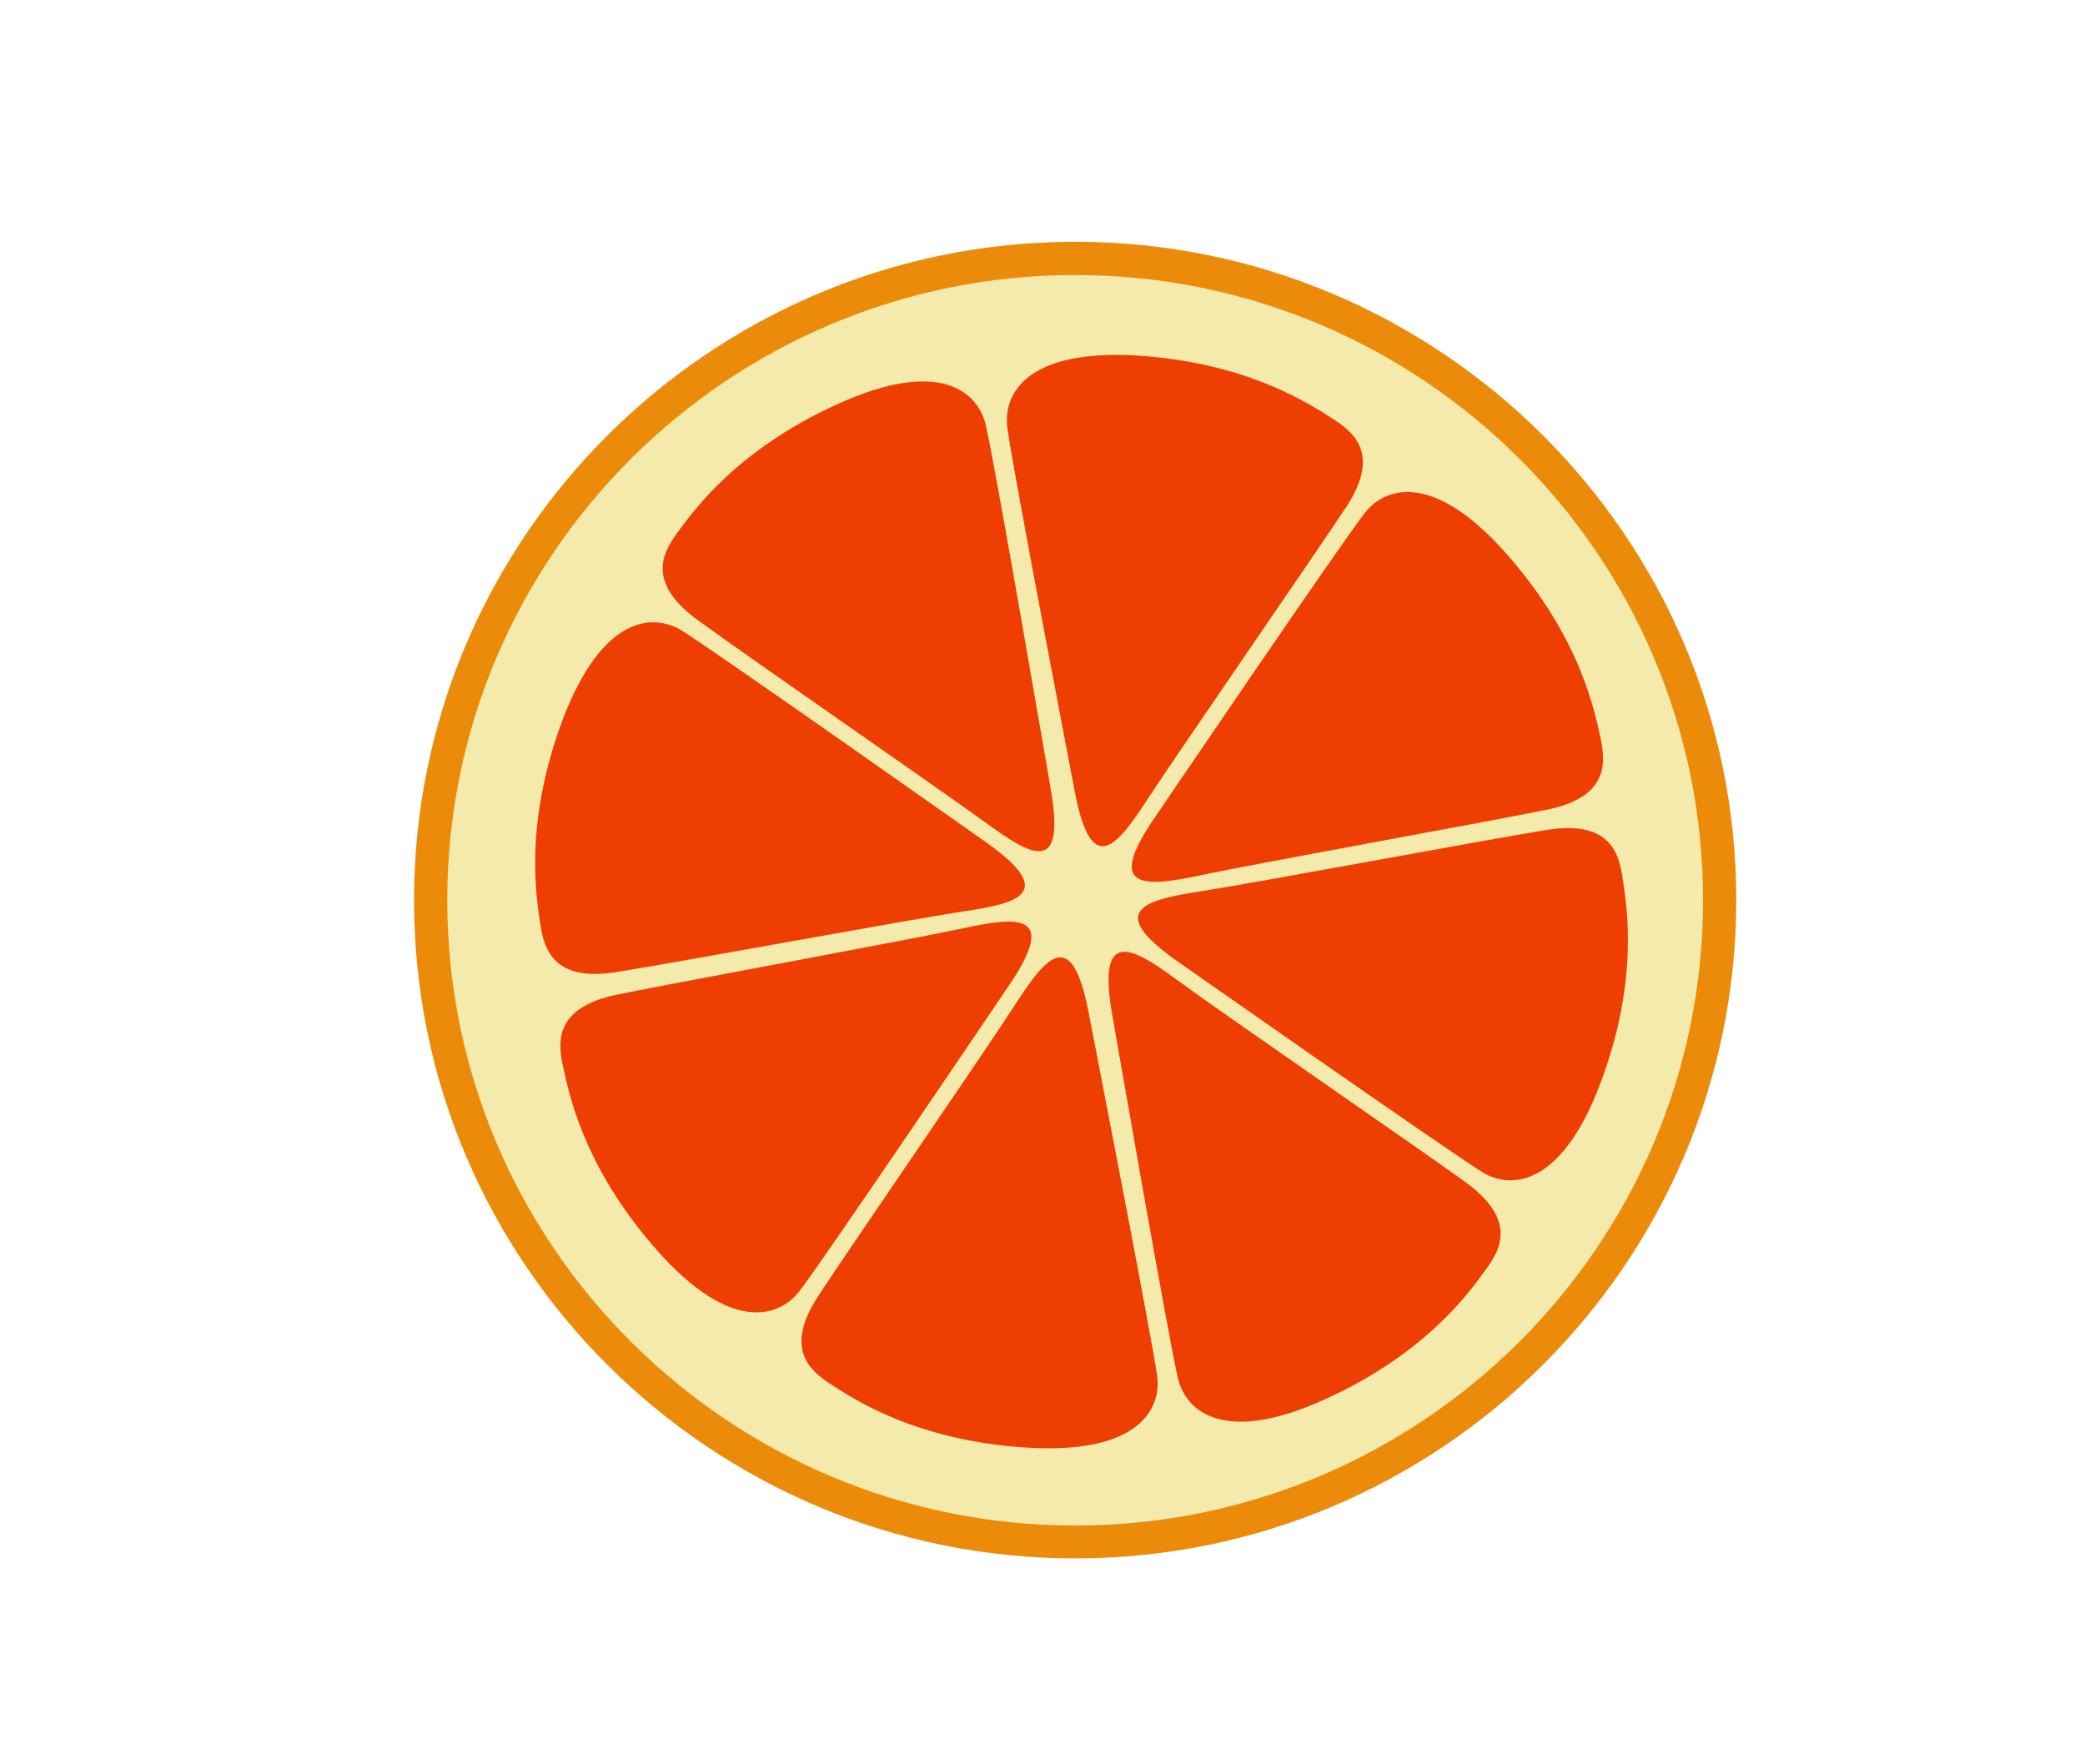
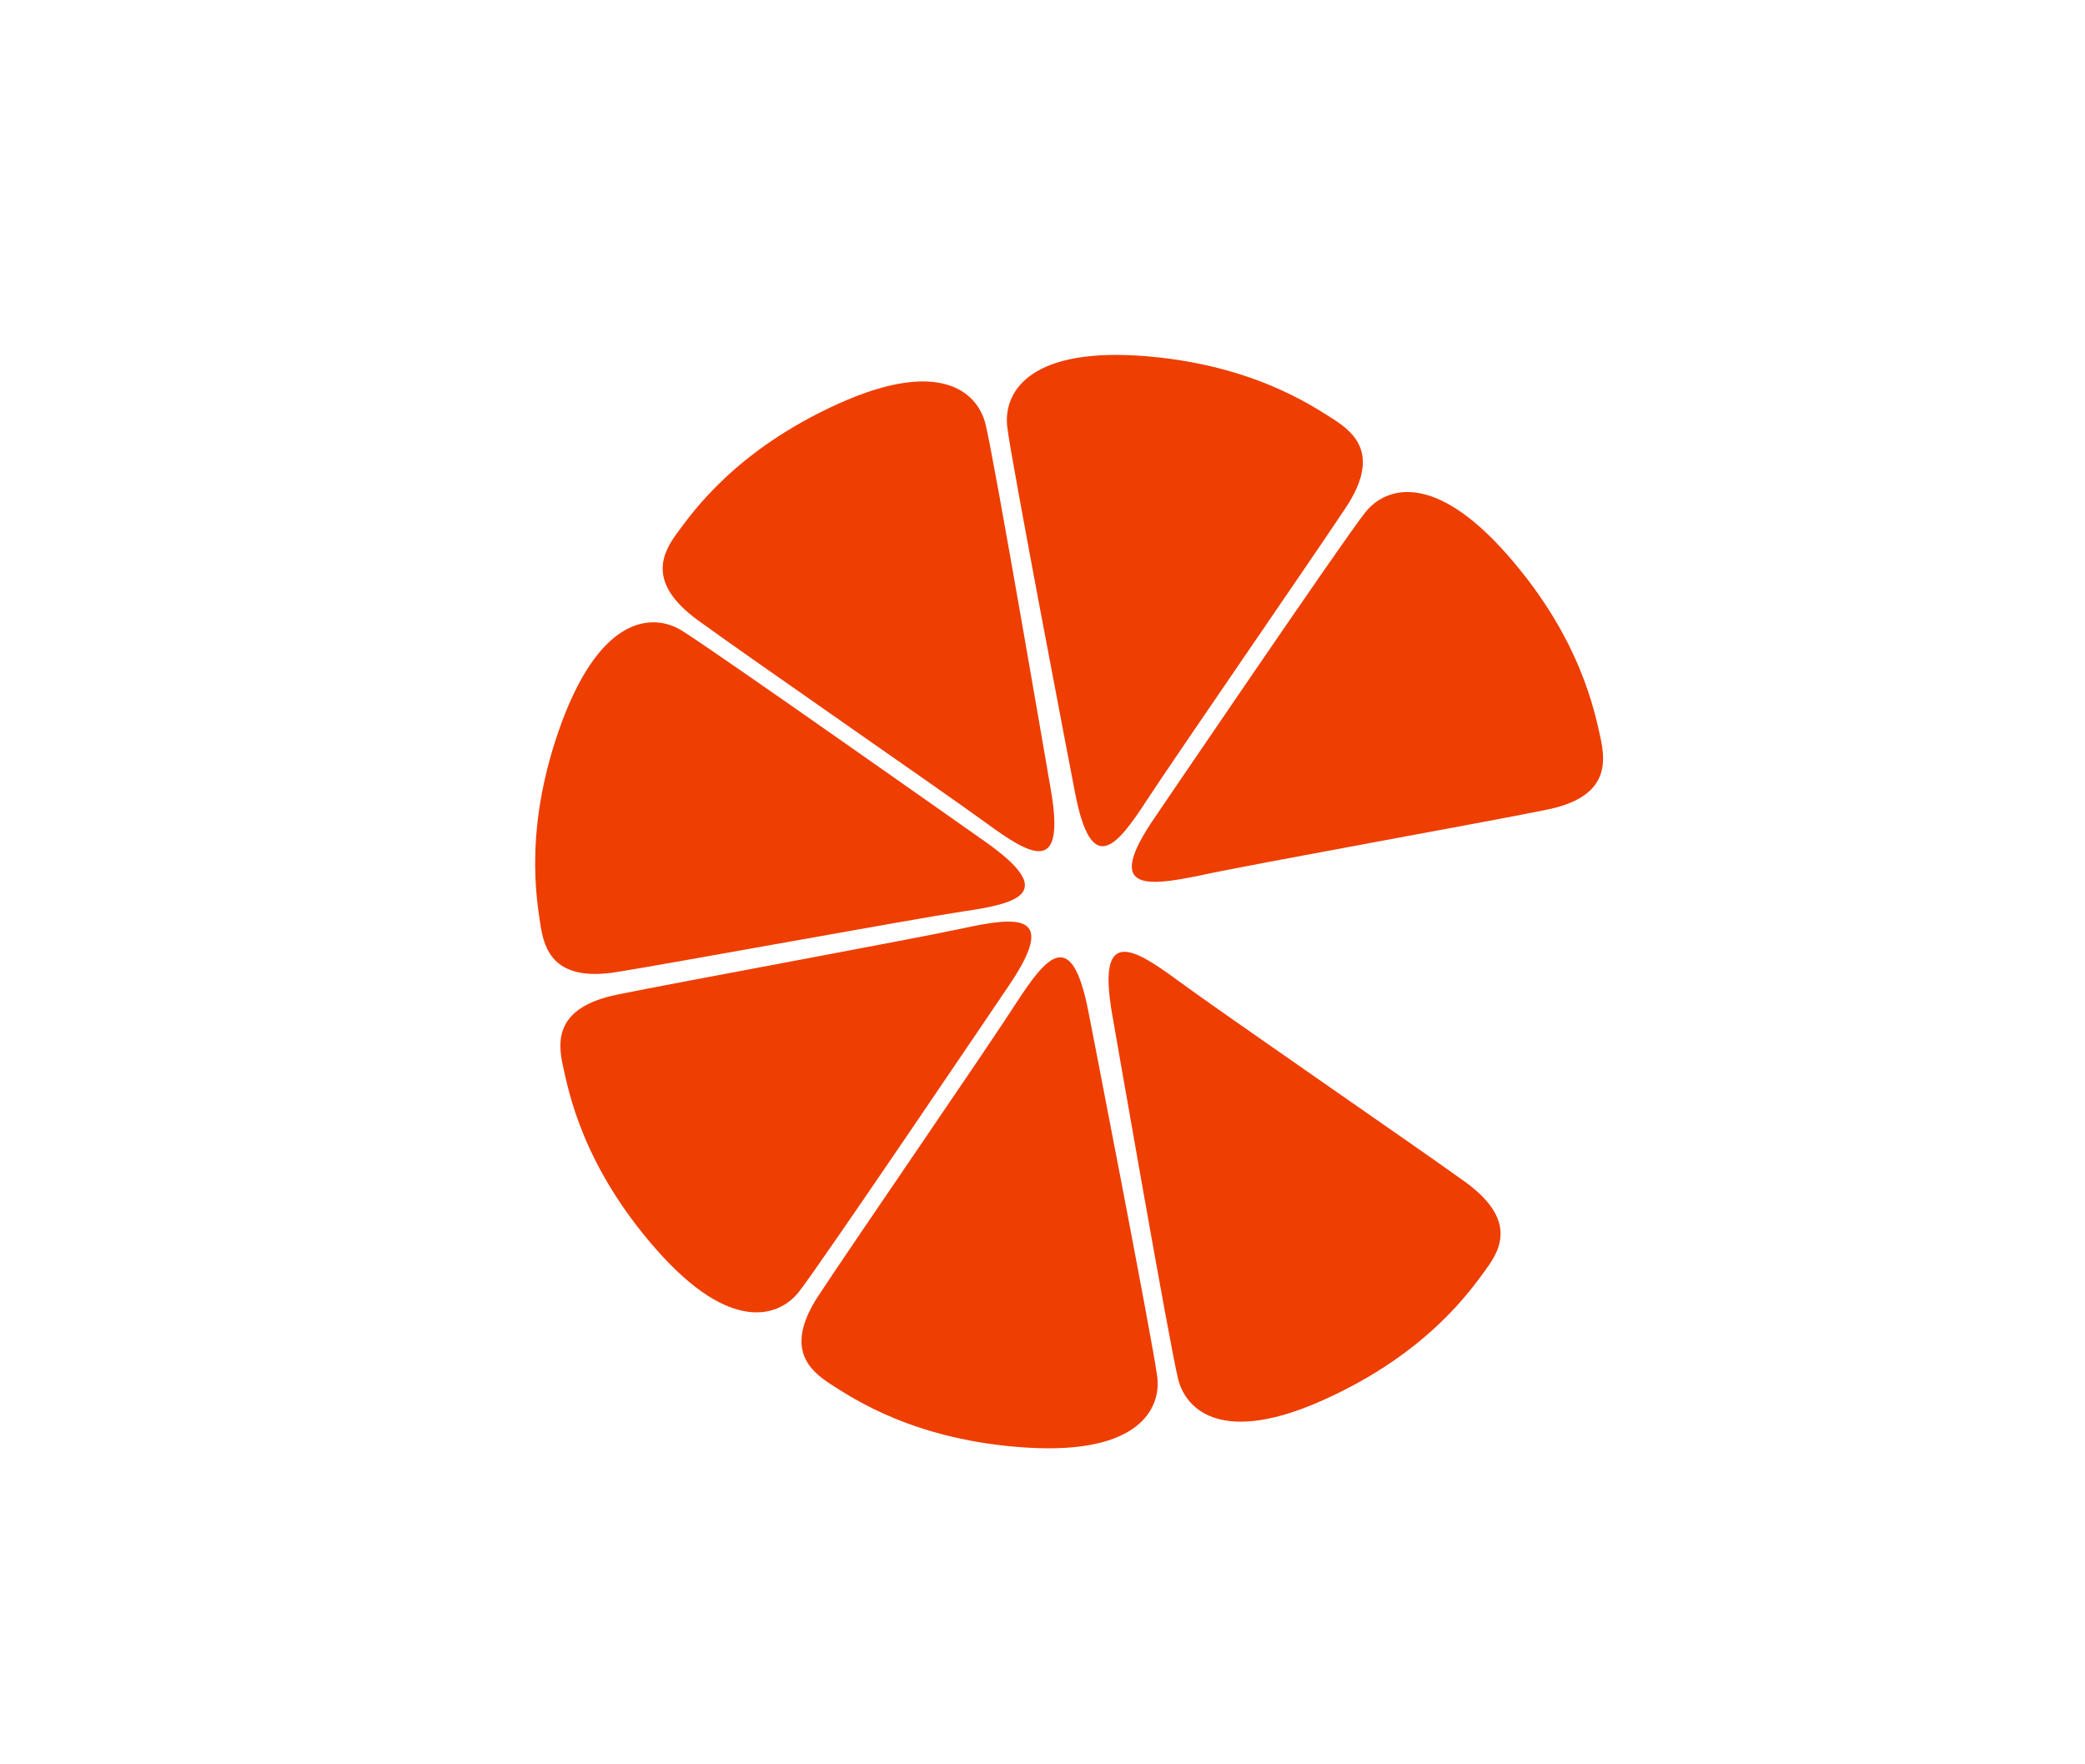
<svg xmlns="http://www.w3.org/2000/svg" version="1.1" id="Layer_1" x="0px" y="0px" viewBox="0 0 545.9 461.9" style="enable-background:new 0 0 545.9 461.9;" xml:space="preserve">
  <style type="text/css">
	.st0{fill:#F4EAAC;}
	.st1{fill:#EC8B09;}
	.st2{fill:#EE3E02;}
</style>
  <g>
    <g>
-       <ellipse class="st0" cx="281.5" cy="235.7" rx="168.7" ry="168" />
-       <path class="st1" d="M281.5,408c-95.4,0-173.1-77.3-173.1-172.3S186.1,63.3,281.5,63.3c95.4,0,173.1,77.3,173.1,172.3    S377,408,281.5,408z M281.5,72c-90.6,0-164.4,73.4-164.4,163.7c0,90.2,73.7,163.7,164.4,163.7c90.6,0,164.4-73.4,164.4-163.7    C445.9,145.4,372.2,72,281.5,72z" />
-     </g>
+       </g>
    <g>
      <g>
        <g>
          <path class="st2" d="M264.1,258.1c0,0-49.7,73.6-55,80.2c-5.2,6.5-17.8,10.9-37.2-11.1c-19.4-22-23-41.4-24.5-48.1      s-1.9-15.4,14.2-18.7c16.1-3.3,76.3-14.3,90.7-17.4S277.1,239,264.1,258.1z" />
          <path class="st2" d="M285,265c0,0,17,87.2,18,95.5s-4.8,20.3-34.1,18.5s-45.6-12.9-51.4-16.6c-5.7-3.7-12.2-9.5-3.2-23.2      c9-13.7,43.8-64.2,51.7-76.5C274,250.4,280.6,242.3,285,265z" />
        </g>
        <g>
-           <path class="st2" d="M308.3,251.7c0,0,72.8,51,80,55.3s20.5,3.9,30.8-23.6s6.7-46.9,5.7-53.7s-3.7-15-19.9-12.4      c-16.2,2.6-76.4,13.9-90.9,16.1C299.5,235.7,289.4,238.4,308.3,251.7z" />
          <path class="st2" d="M291.2,265.6c0,0,15.2,87.6,17.3,95.6c2.1,8.1,11.8,17.3,38.5,5.1c26.7-12.1,38-28.4,42-33.9      c4.1-5.5,8-13.2-5.3-22.9c-13.3-9.6-63.8-44.3-75.6-53S287.2,242.8,291.2,265.6z" />
        </g>
        <g>
          <path class="st2" d="M302.3,214.1c0,0,49.9-73.5,55.2-80c5.2-6.5,17.8-10.9,37.2,11.2c19.4,22.1,22.9,41.5,24.4,48.1      c1.4,6.7,1.8,15.4-14.2,18.6c-16.1,3.3-76.4,14.1-90.7,17.2C299.7,232.2,289.2,233.2,302.3,214.1z" />
          <path class="st2" d="M281.4,207.2c0,0-16.8-87.3-17.7-95.6c-0.9-8.3,4.9-20.3,34.2-18.5c29.3,1.9,45.6,13.1,51.3,16.7      c5.7,3.7,12.2,9.5,3.1,23.2s-43.9,64.1-51.9,76.3C292.3,221.8,285.7,229.9,281.4,207.2z" />
        </g>
        <g>
          <path class="st2" d="M258,220.4c0,0-72.6-51.2-79.8-55.5c-7.2-4.2-20.5-3.9-30.9,23.6c-10.3,27.5-6.8,46.9-5.8,53.6      s3.7,15,19.9,12.4c16.2-2.6,76.4-13.7,90.9-15.9C266.8,236.5,276.9,233.7,258,220.4z" />
          <path class="st2" d="M275.1,206.6c0,0-15-87.6-17.1-95.7c-2.1-8.1-11.7-17.3-38.5-5.2s-38.1,28.3-42.1,33.7      c-4.1,5.5-8,13.2,5.2,22.9c13.3,9.7,63.7,44.5,75.5,53.1C270,224.1,279.1,229.4,275.1,206.6z" />
        </g>
      </g>
    </g>
  </g>
</svg>